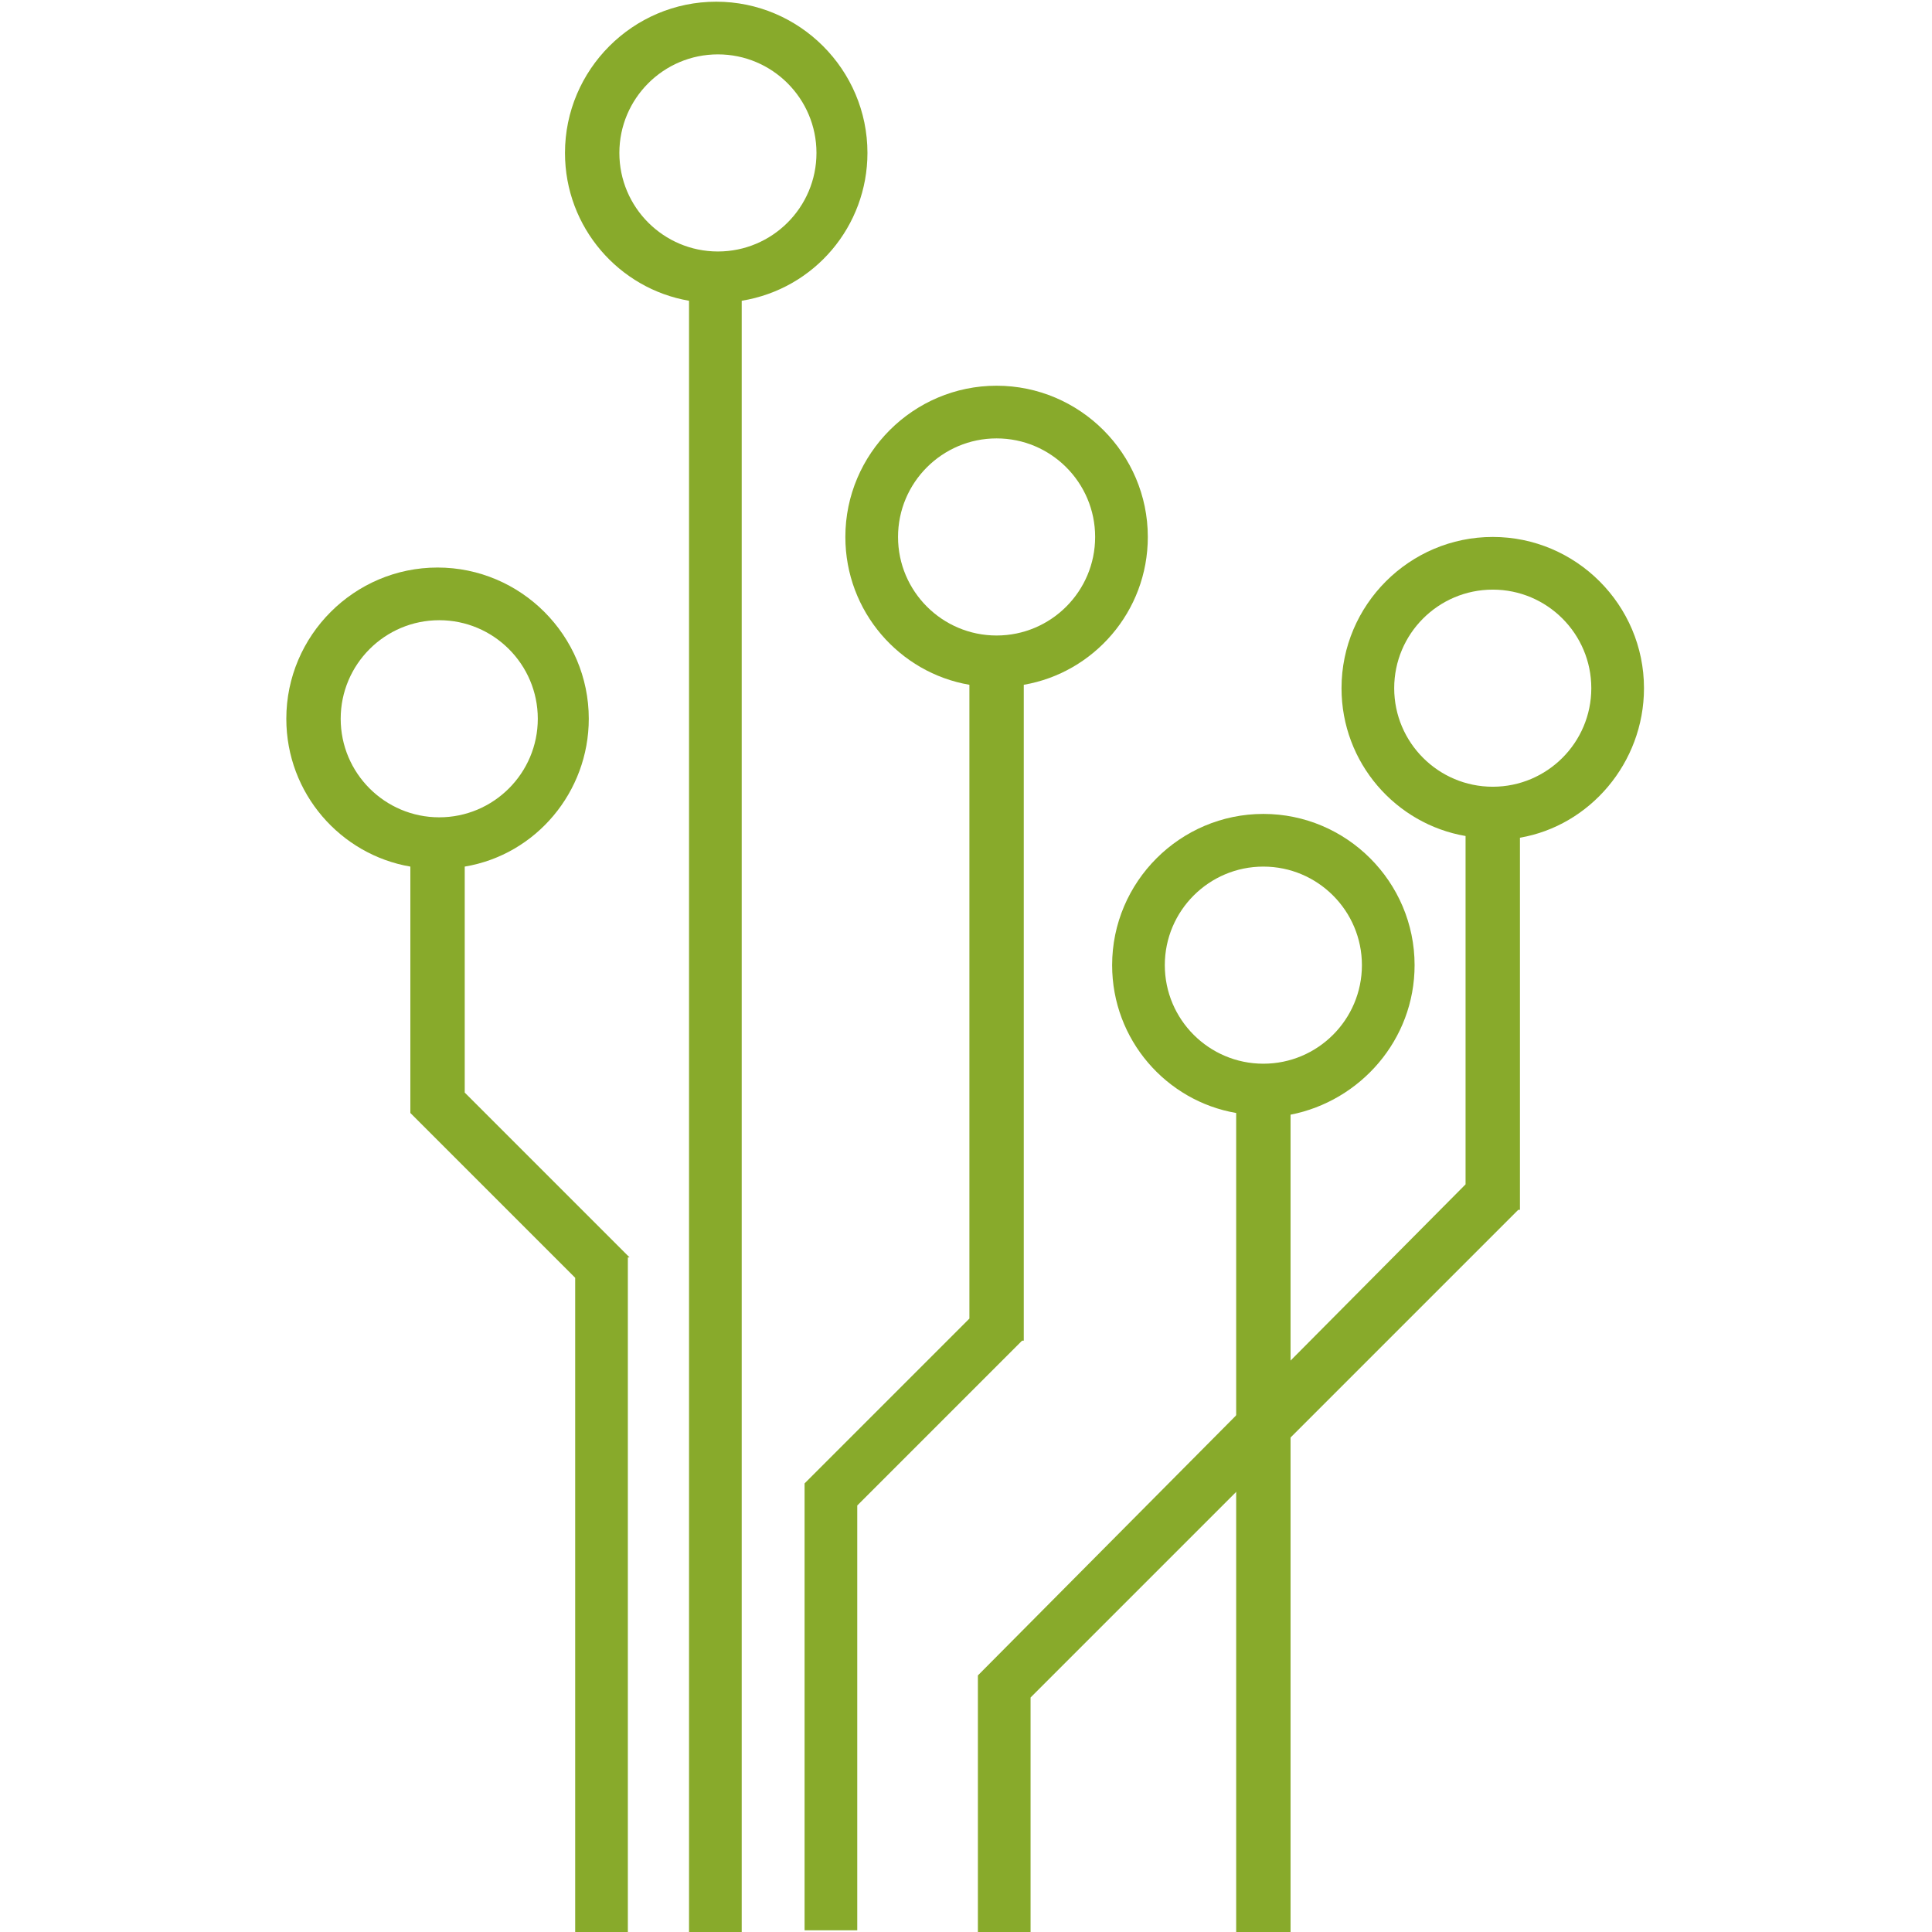
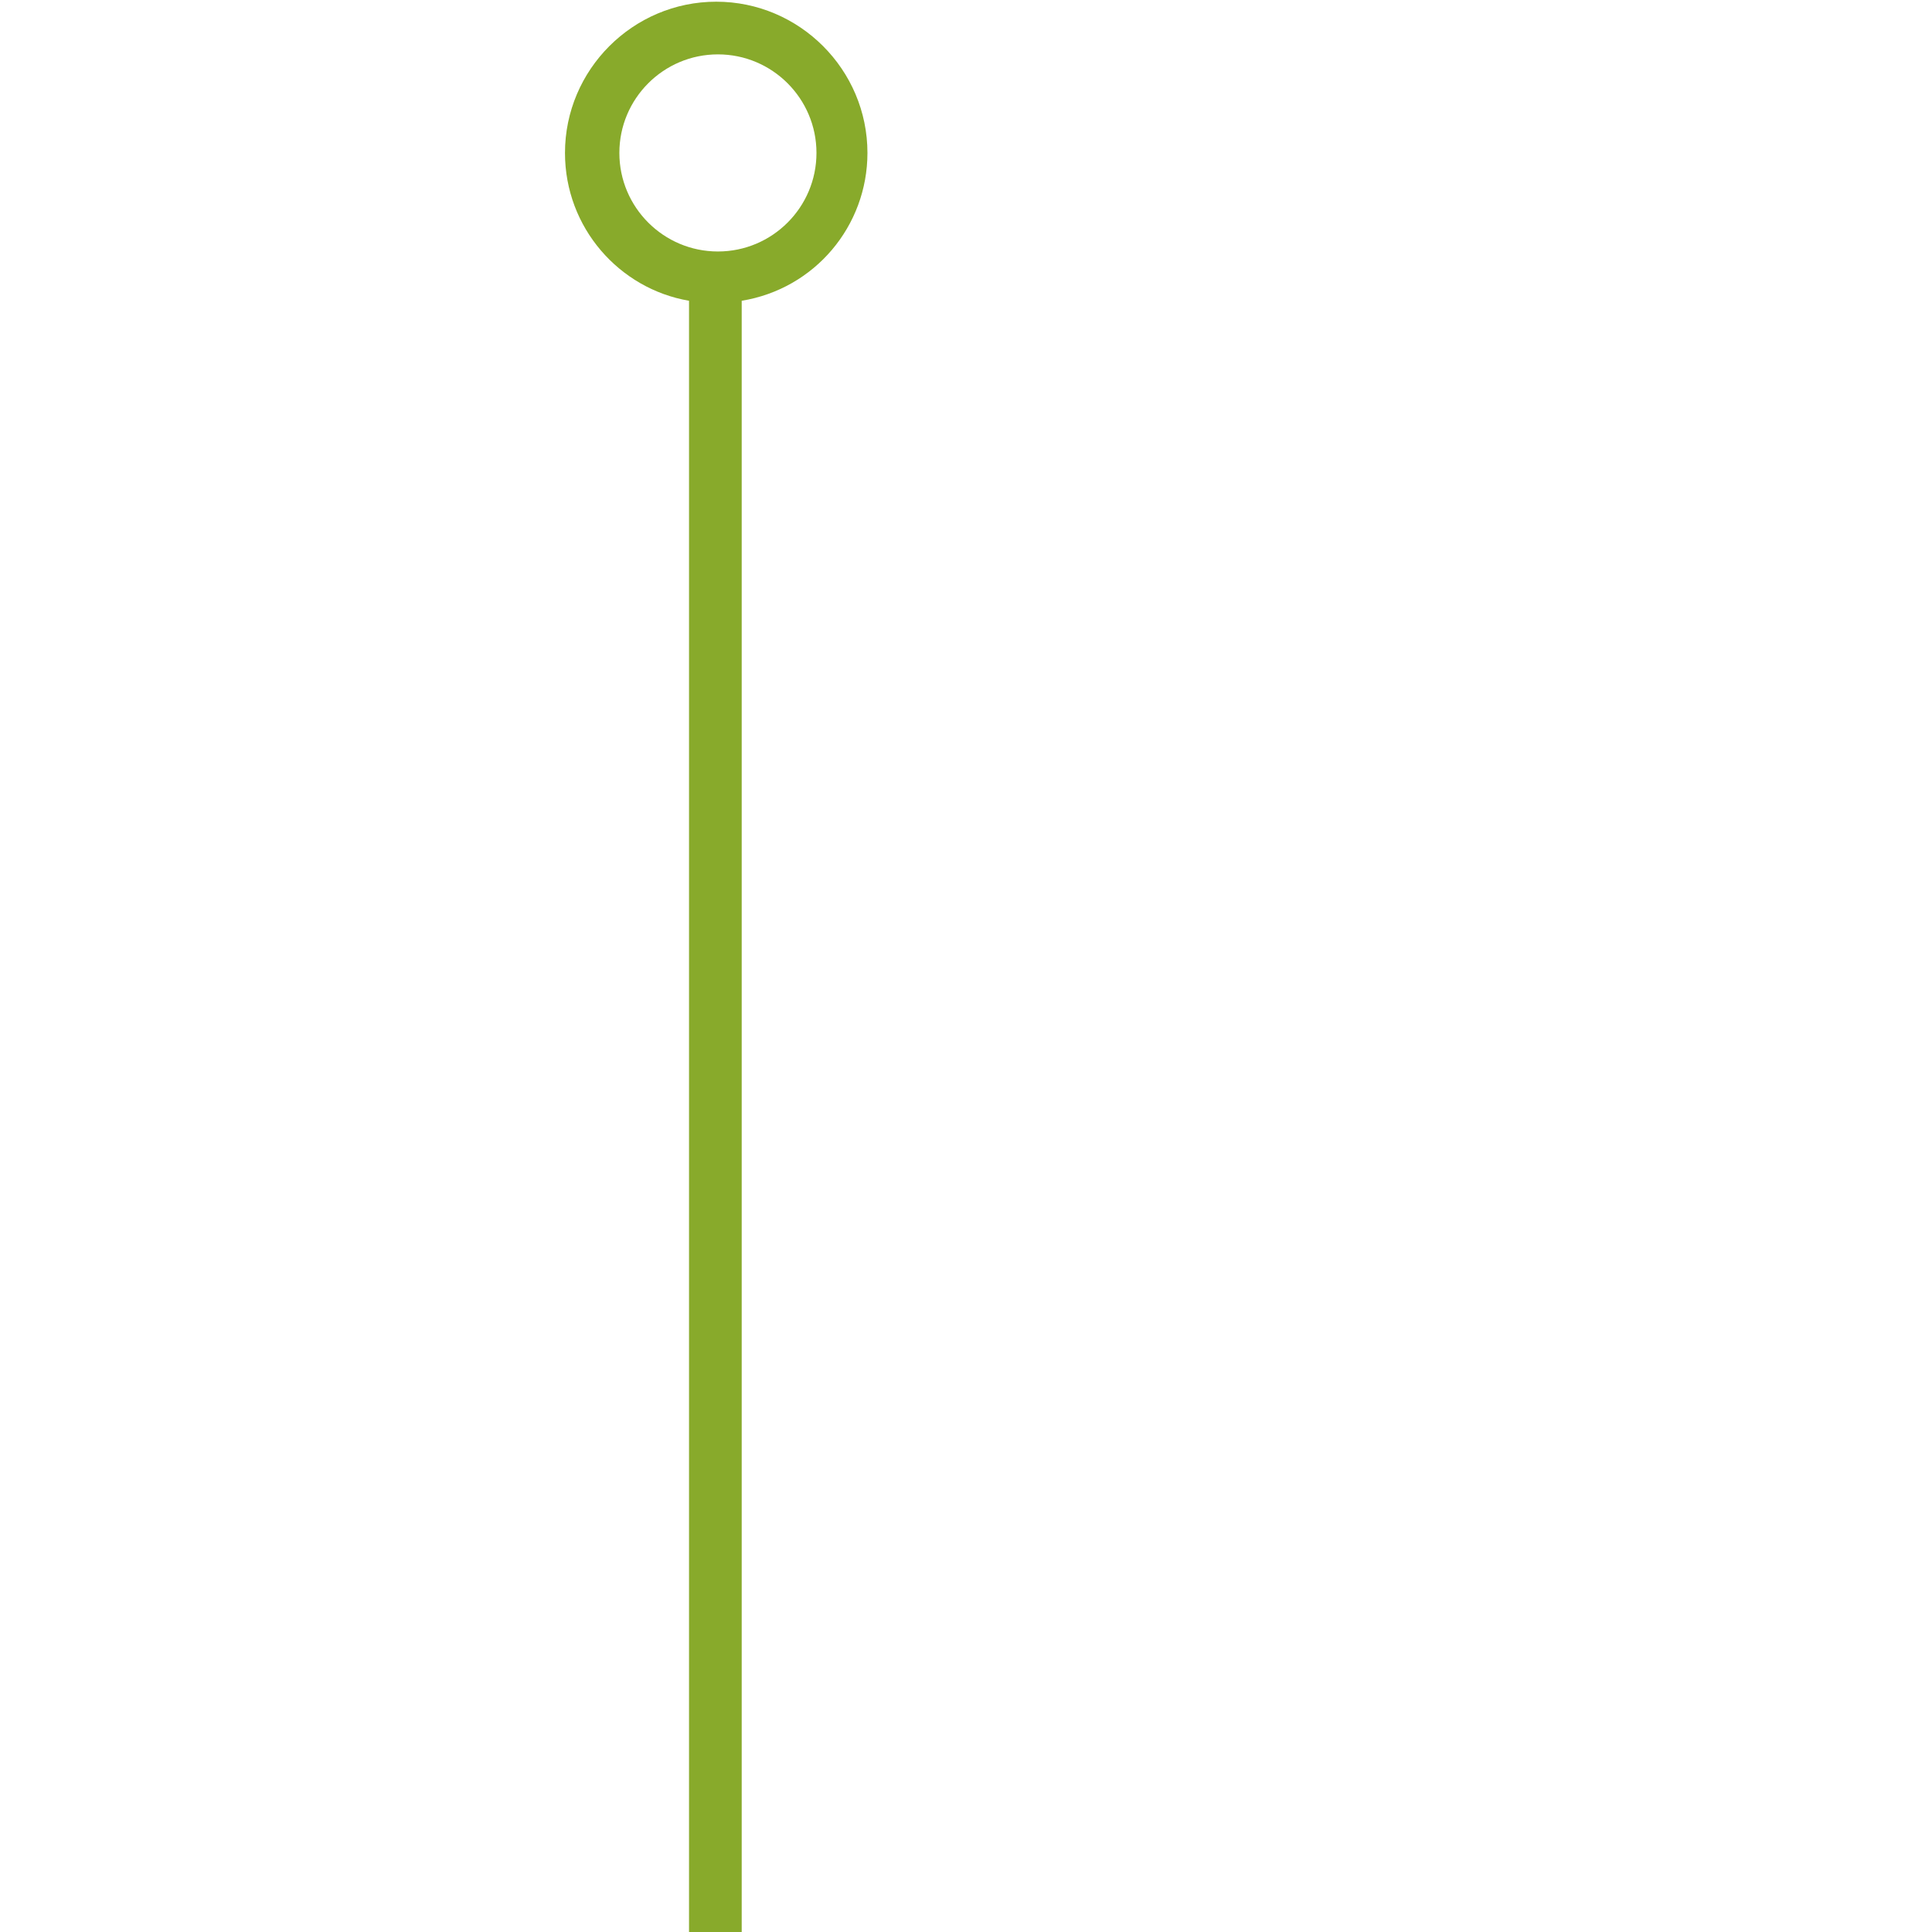
<svg xmlns="http://www.w3.org/2000/svg" xmlns:ns1="http://ns.adobe.com/AdobeIllustrator/10.0/" height="100px" width="100px" fill="#88aa2b" version="1.1" x="0px" y="0px" viewBox="0 0 79.8 113.7" style="enable-background:new 0 0 79.8 113.7;" xml:space="preserve">
  <g>
    <g ns1:extraneous="self">
      <path d="M34.1,9c0-4.9-4-8.9-8.9-8.9c-4.9,0-8.9,4-8.9,8.9c0,4.4,3.2,8,7.3,8.7v96h3.1v-96C31,17,34.1,13.3,34.1,9z M25.3,14.8    c-3.2,0-5.8-2.6-5.8-5.8c0-3.2,2.6-5.8,5.8-5.8c3.2,0,5.8,2.6,5.8,5.8C31.1,12.2,28.5,14.8,25.3,14.8z" />
-       <path d="M66.3,56.8c0-4.9-4-8.9-8.9-8.9c-4.9,0-8.9,4-8.9,8.9c0,4.4,3.2,8,7.3,8.7v48.2H59V65.6C63.1,64.8,66.3,61.2,66.3,56.8z     M57.4,62.6c-3.2,0-5.8-2.6-5.8-5.8c0-3.2,2.6-5.8,5.8-5.8c3.2,0,5.8,2.6,5.8,5.8C63.2,60,60.6,62.6,57.4,62.6z" />
-       <path d="M50.6,31.6c0-4.9-4-8.9-8.9-8.9c-4.9,0-8.9,4-8.9,8.9c0,4.4,3.2,8,7.3,8.7v37.3l-9.7,9.7h0v26.3h3.1v-25l9.7-9.7l0,0h0.1    V40.3C47.4,39.6,50.6,36,50.6,31.6z M41.7,37.4c-3.2,0-5.8-2.6-5.8-5.8c0-3.2,2.6-5.8,5.8-5.8c3.2,0,5.8,2.6,5.8,5.8    C47.5,34.8,44.9,37.4,41.7,37.4z" />
-       <path d="M79.8,40.5c0-4.9-4-8.9-8.9-8.9c-4.9,0-8.9,4-8.9,8.9c0,4.4,3.2,8,7.3,8.7v20.5L40.6,98.6h0v15.2h3.1V99.9l28.7-28.7l0,0    h0.1V49.3C76.6,48.6,79.8,44.9,79.8,40.5z M70.9,46.3c-3.2,0-5.8-2.6-5.8-5.8c0-3.2,2.6-5.8,5.8-5.8c3.2,0,5.8,2.6,5.8,5.8    C76.7,43.7,74.1,46.3,70.9,46.3z" />
-       <path d="M20.1,74L20.1,74L20.1,74l-9.7-9.7V51c4.2-0.7,7.3-4.4,7.3-8.7c0-4.9-4-8.9-8.9-8.9c-4.9,0-8.9,4-8.9,8.9    c0,4.4,3.2,8,7.3,8.7v14.5h0l9.7,9.7v38.5h3.1V74L20.1,74L20.1,74z M3.1,42.3c0-3.2,2.6-5.8,5.8-5.8c3.2,0,5.8,2.6,5.8,5.8    c0,3.2-2.6,5.8-5.8,5.8C5.7,48.1,3.1,45.5,3.1,42.3z" />
    </g>
  </g>
</svg>